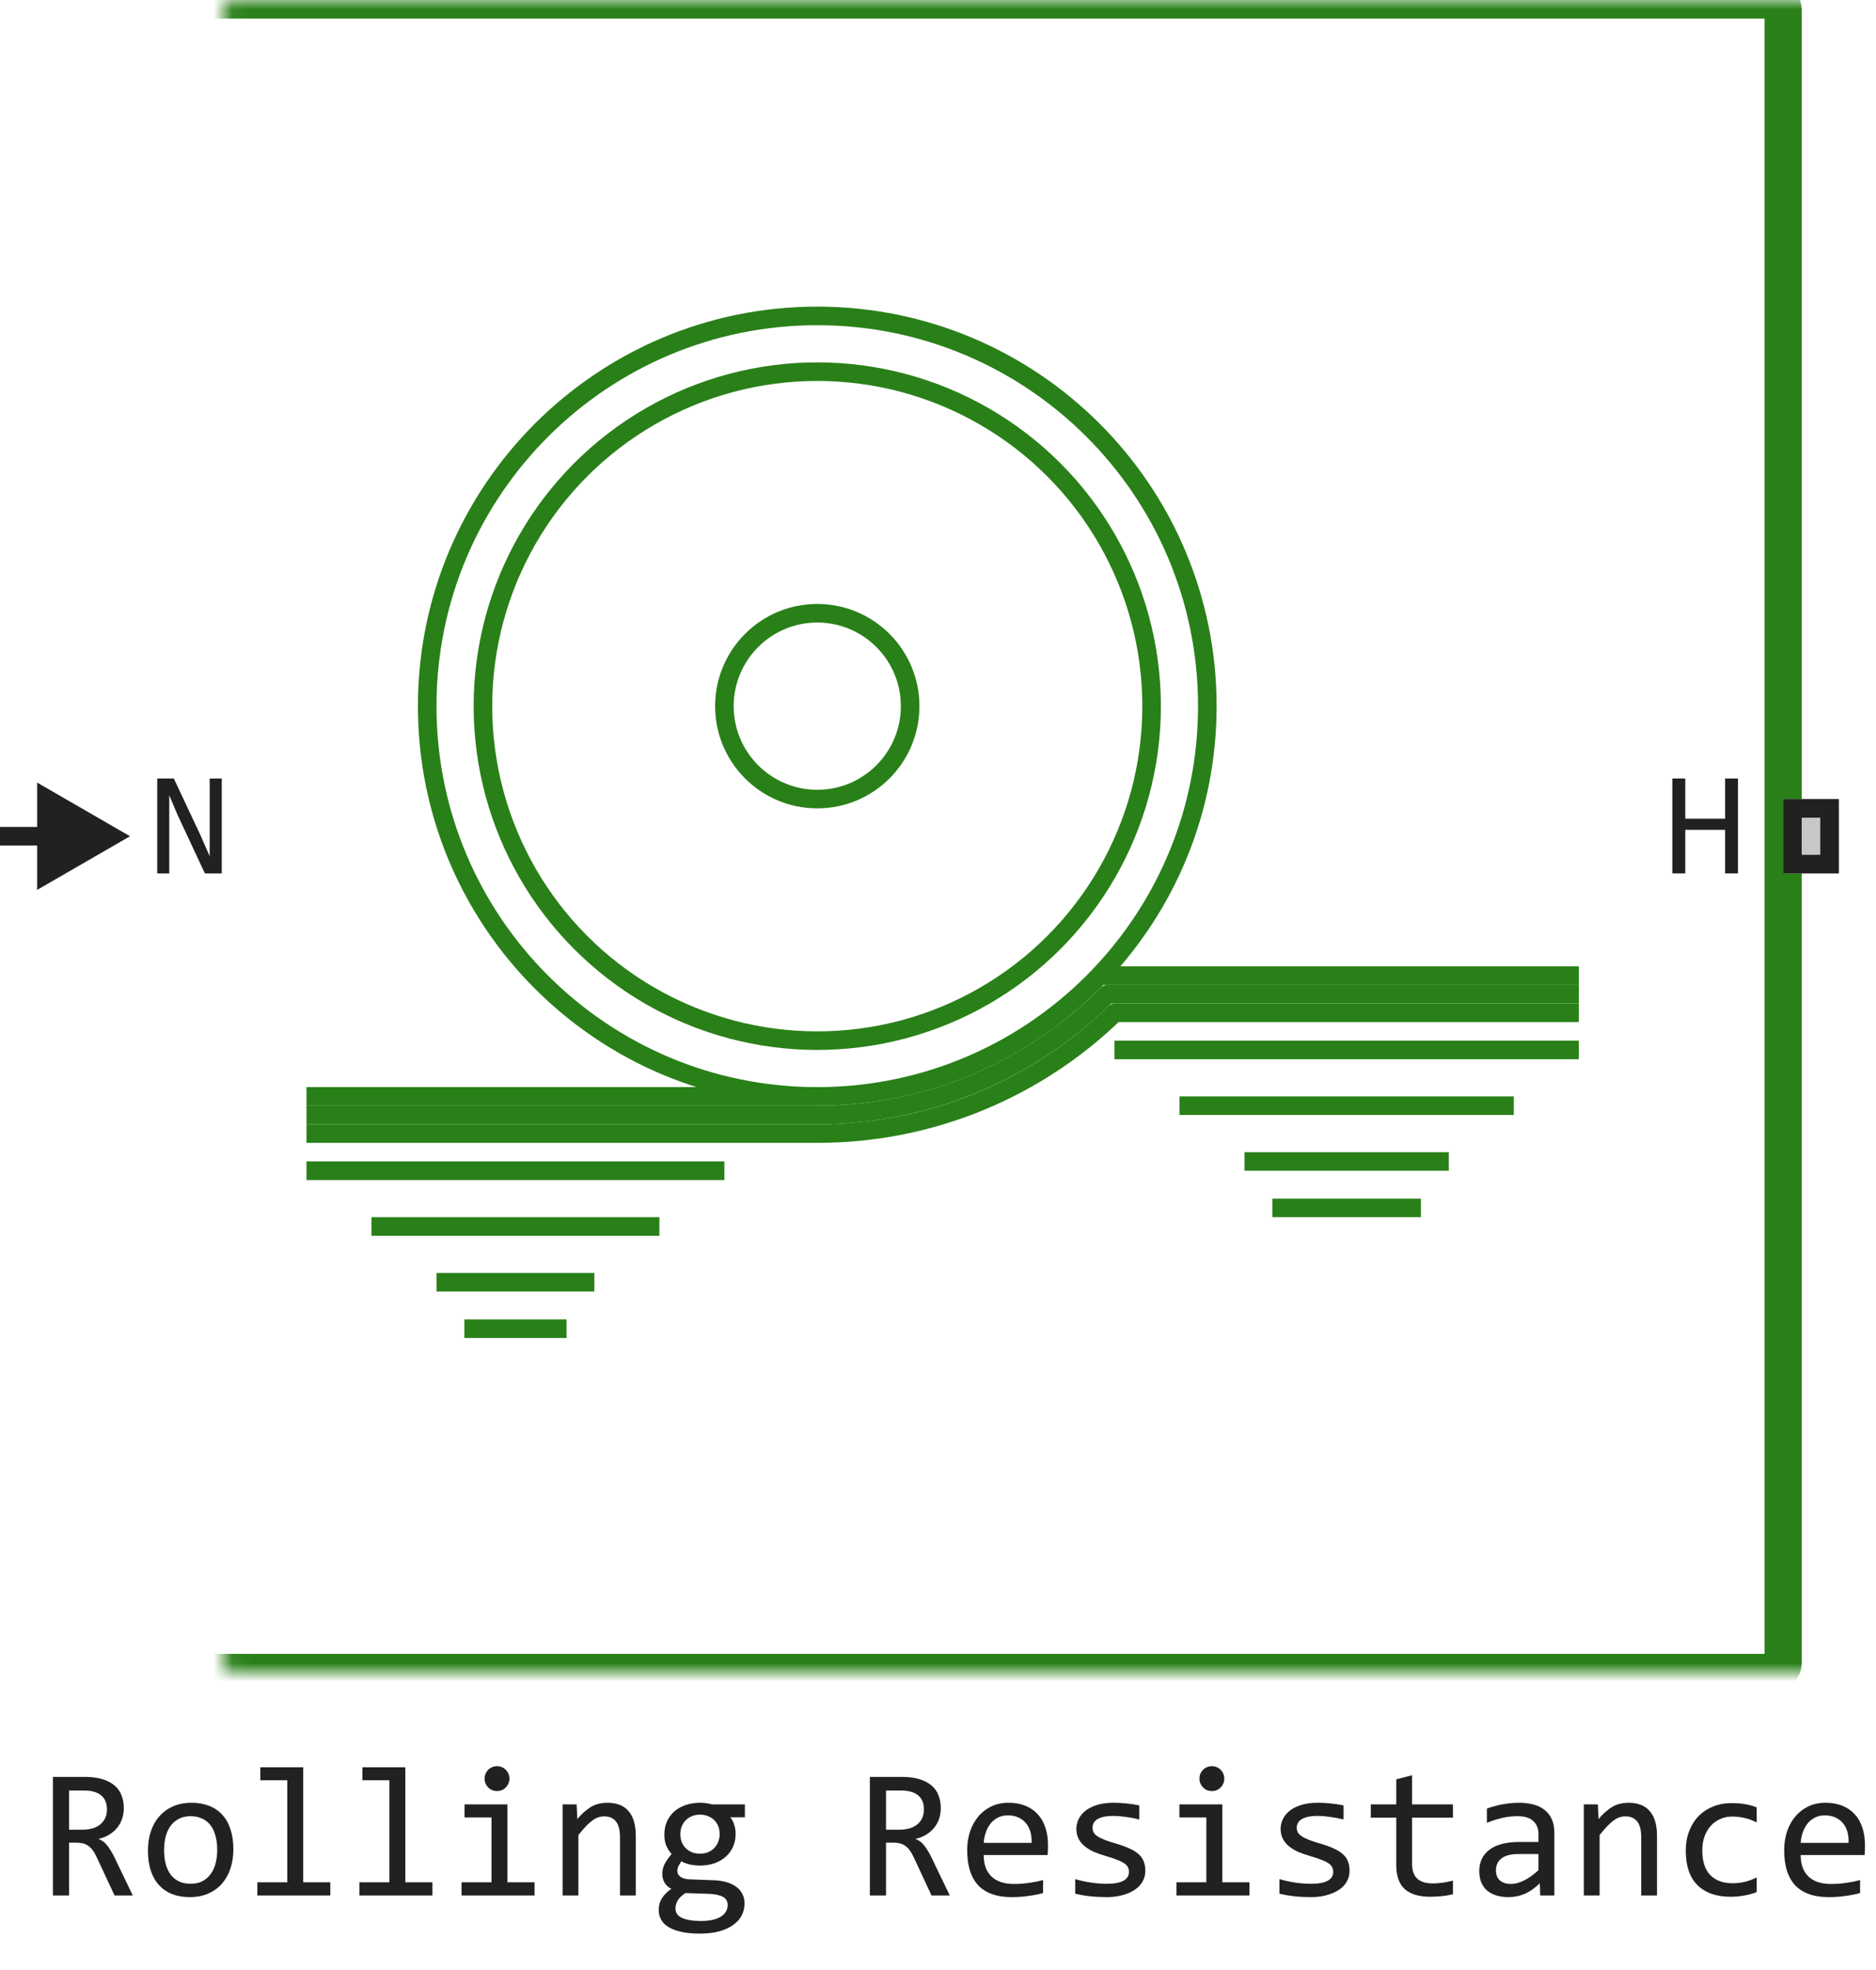
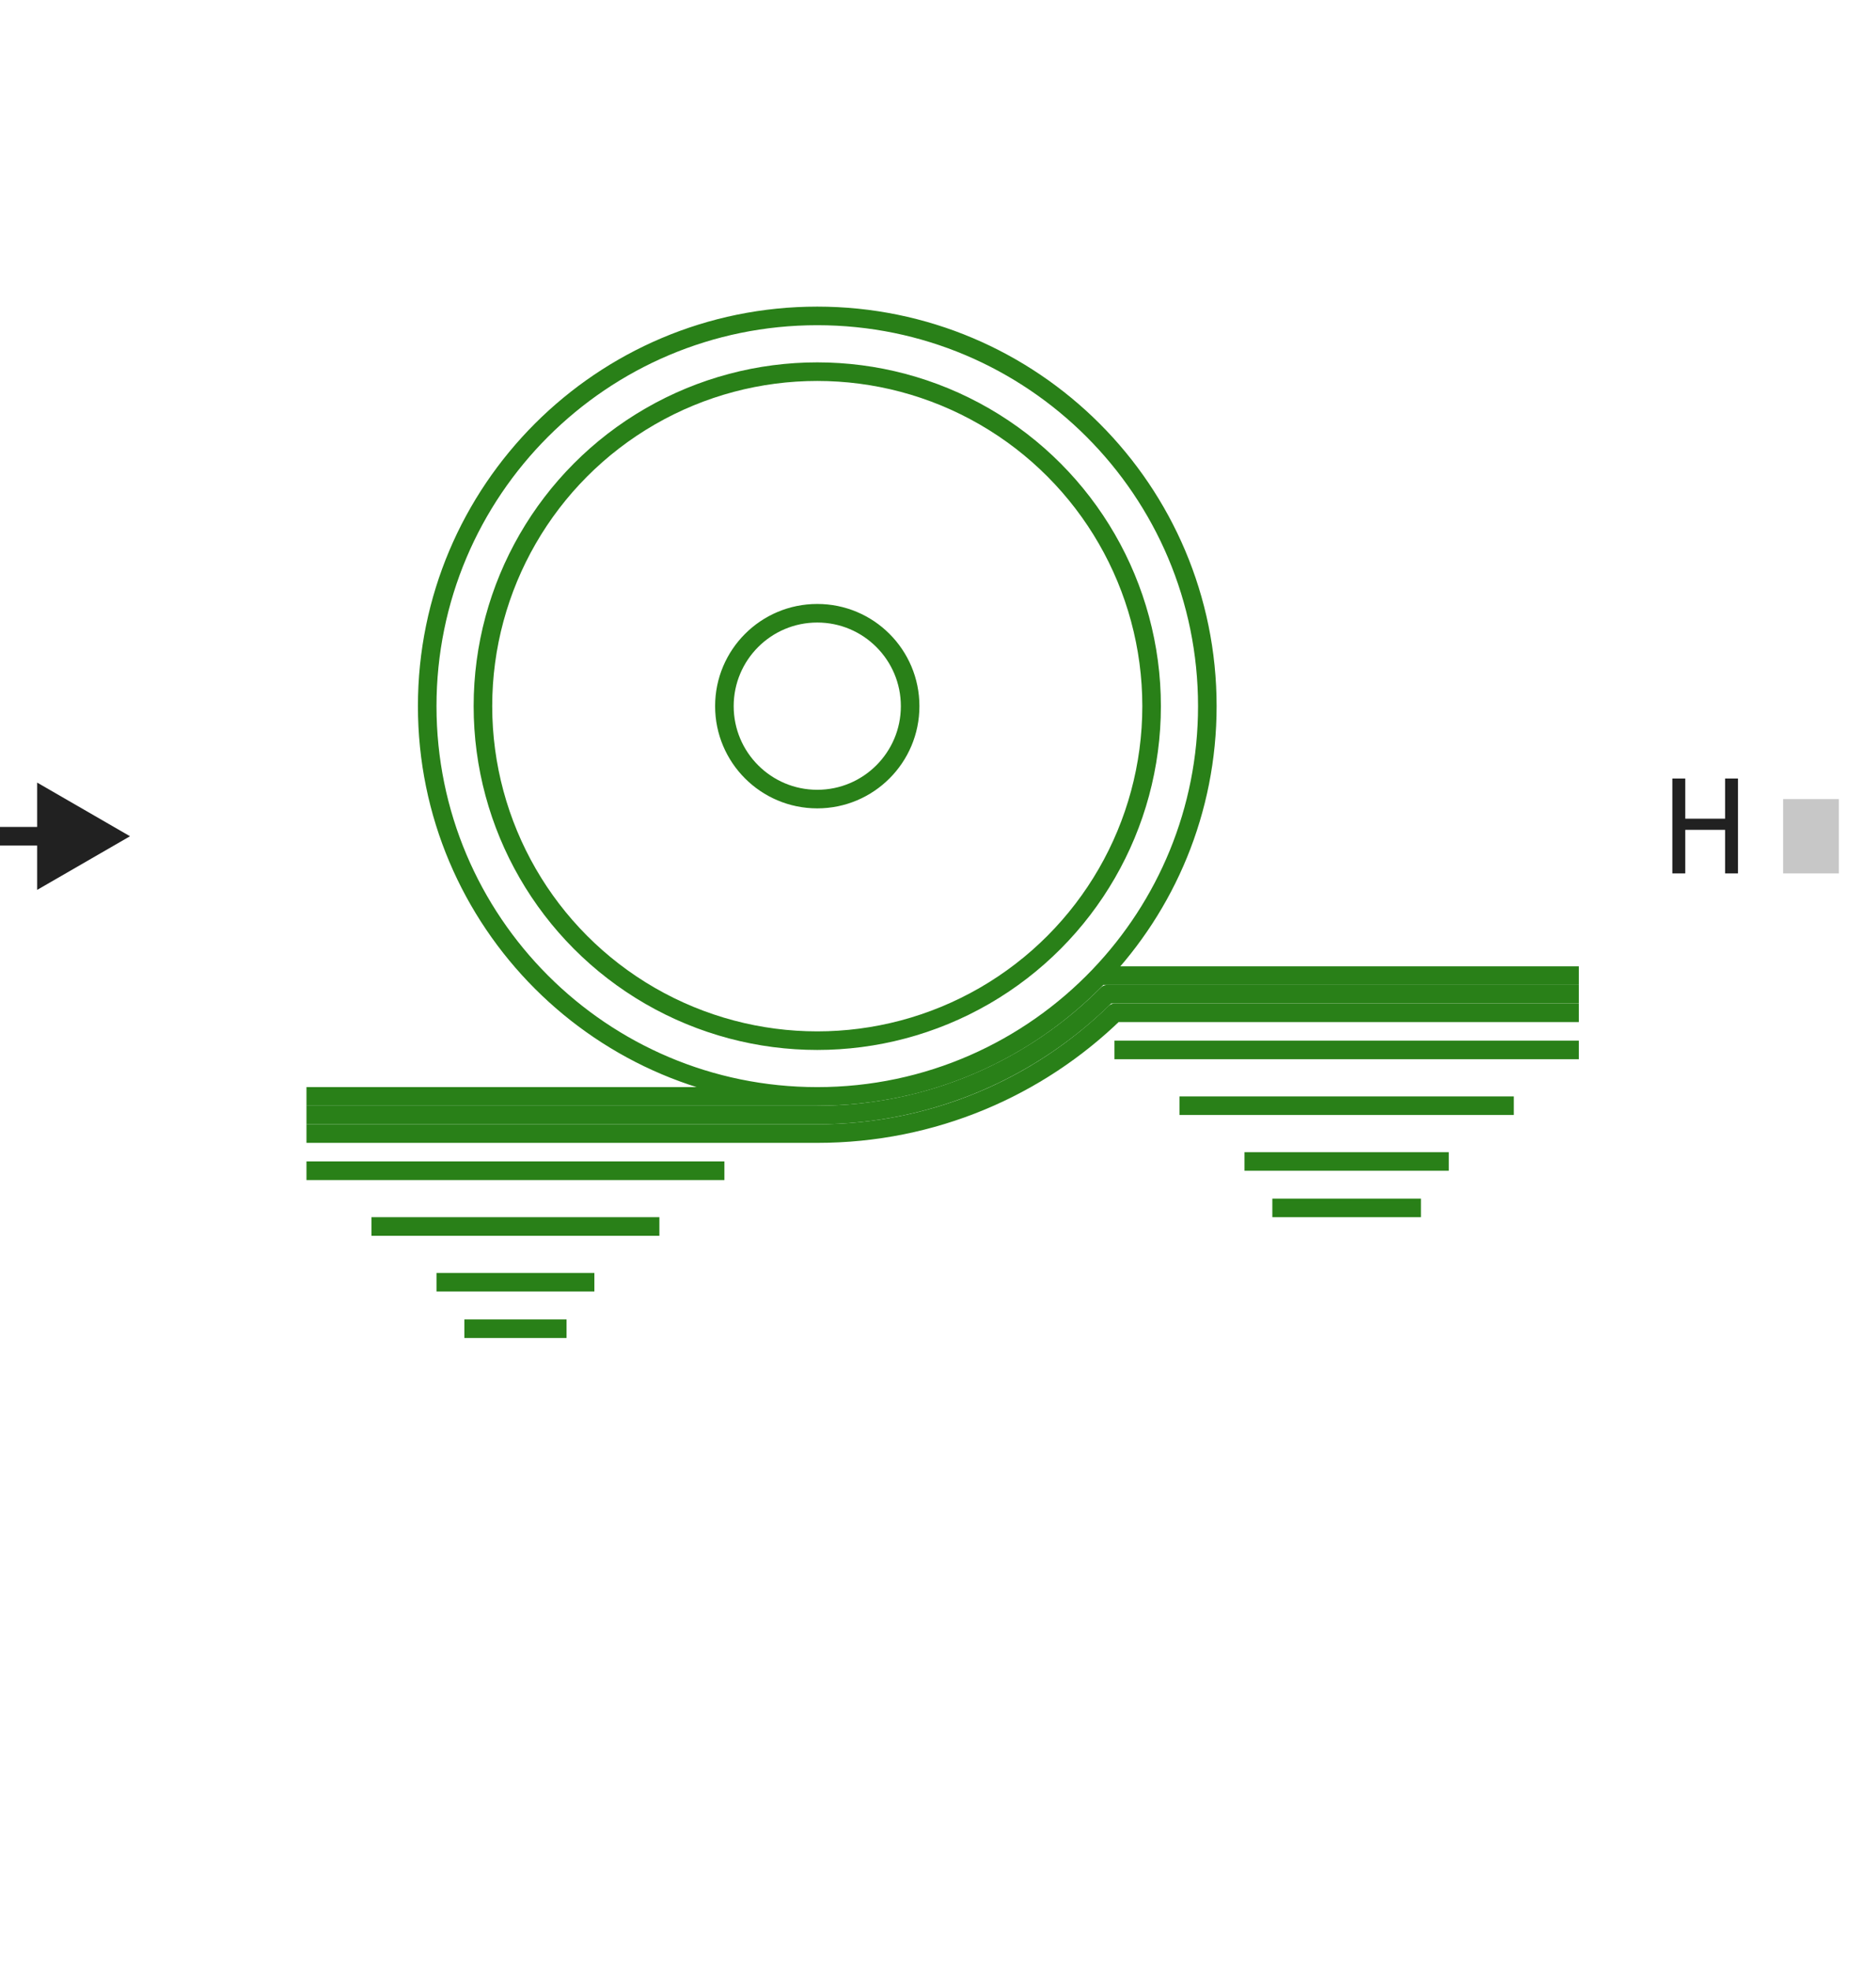
<svg xmlns="http://www.w3.org/2000/svg" width="101" height="106" viewBox="0 0 101 106" fill="none">
  <path d="M7 45L2 42.113V47.887L7 45ZM2.5 44.5H0V45.5H2.5V44.5Z" fill="#212121" />
  <circle cx="44" cy="38" r="5" stroke="#298018" />
  <path d="M44 59C32.402 59 23 49.598 23 38C23 26.402 32.402 17 44 17C55.598 17 65 26.402 65 38C65 43.623 62.79 48.73 59.191 52.5M44 59C49.975 59 55.367 56.505 59.191 52.5M44 59H16.5M85 52.5H59.191" stroke="#298018" stroke-linejoin="round" />
  <path d="M85 53.5H59.617C55.633 57.504 50.095 60 44 60L16.5 60" stroke="#298018" stroke-linejoin="round" />
  <circle cx="44" cy="38" r="18" stroke="#298018" />
  <path d="M85 54.5H60.023C55.882 58.523 50.23 61 44 61H16.5" stroke="#298018" stroke-linejoin="round" />
  <path d="M85 56.5H60M81.5 59.5H63.5M78 62.5H67M76.5 65H68.5M16.5 63H39M35.5 66H20M32 69H23.5M30.5 71.5H25" stroke="#298018" stroke-linejoin="round" />
  <mask id="path-8-inside-1_10504_39334" fill="white">
-     <rect x="6" width="90" height="90" rx="0.5" />
-   </mask>
-   <rect x="6" width="90" height="90" rx="0.5" stroke="#298018" stroke-width="2" mask="url(#path-8-inside-1_10504_39334)" />
-   <path d="M11.938 47H11.031L9.543 43.816L9.113 42.793V45.367V47H8.465V41.895H9.359L10.777 44.91L11.289 46.078V43.344V41.895H11.938V47Z" fill="#212121" />
+     </mask>
  <path d="M93.57 47H92.875V44.656H90.731V47H90.035V41.895H90.731V44.055H92.875V41.895H93.57V47Z" fill="#212121" />
  <path d="M96 47V43H99V47H96Z" fill="#C7C7C7" />
-   <path fill-rule="evenodd" clip-rule="evenodd" d="M97 44V46H98V44H97ZM96 47H99V43H96V47Z" fill="#212121" />
-   <path d="M7.149 102H6.168L5.216 99.959C5.144 99.803 5.071 99.674 4.996 99.573C4.921 99.469 4.84 99.388 4.752 99.329C4.667 99.267 4.573 99.223 4.469 99.197C4.368 99.171 4.254 99.158 4.127 99.158H3.717V102H2.848V95.618H4.557C4.928 95.618 5.247 95.659 5.514 95.74C5.781 95.822 5.999 95.936 6.168 96.082C6.34 96.228 6.466 96.406 6.544 96.614C6.625 96.819 6.666 97.047 6.666 97.298C6.666 97.496 6.637 97.685 6.578 97.864C6.52 98.04 6.432 98.201 6.314 98.348C6.201 98.491 6.057 98.616 5.885 98.724C5.715 98.828 5.52 98.906 5.299 98.958C5.478 99.02 5.629 99.129 5.753 99.285C5.88 99.438 6.008 99.643 6.139 99.9L7.149 102ZM5.758 97.371C5.758 97.029 5.65 96.774 5.436 96.605C5.224 96.435 4.924 96.351 4.537 96.351H3.717V98.46H4.42C4.625 98.46 4.809 98.437 4.972 98.392C5.138 98.343 5.278 98.273 5.392 98.182C5.509 98.087 5.598 97.973 5.66 97.84C5.725 97.703 5.758 97.547 5.758 97.371ZM12.565 99.51C12.565 99.891 12.511 100.241 12.403 100.56C12.296 100.875 12.141 101.147 11.94 101.375C11.738 101.6 11.492 101.775 11.202 101.902C10.912 102.026 10.584 102.088 10.216 102.088C9.864 102.088 9.549 102.034 9.269 101.927C8.992 101.816 8.756 101.655 8.561 101.443C8.368 101.232 8.22 100.97 8.116 100.657C8.015 100.345 7.965 99.985 7.965 99.578C7.965 99.197 8.019 98.851 8.126 98.538C8.233 98.222 8.388 97.952 8.59 97.728C8.792 97.5 9.037 97.324 9.327 97.2C9.617 97.073 9.946 97.01 10.313 97.01C10.665 97.01 10.979 97.065 11.256 97.176C11.536 97.283 11.772 97.443 11.964 97.654C12.159 97.863 12.307 98.123 12.408 98.436C12.512 98.748 12.565 99.106 12.565 99.51ZM11.695 99.549C11.695 99.246 11.661 98.982 11.593 98.758C11.528 98.53 11.433 98.341 11.31 98.191C11.186 98.038 11.034 97.924 10.855 97.85C10.68 97.772 10.483 97.732 10.265 97.732C10.011 97.732 9.793 97.783 9.61 97.884C9.431 97.981 9.283 98.113 9.166 98.279C9.052 98.445 8.967 98.639 8.912 98.86C8.86 99.079 8.834 99.308 8.834 99.549C8.834 99.852 8.867 100.117 8.932 100.345C9 100.573 9.096 100.763 9.22 100.916C9.343 101.066 9.493 101.18 9.669 101.258C9.845 101.333 10.043 101.37 10.265 101.37C10.519 101.37 10.735 101.321 10.914 101.224C11.096 101.123 11.245 100.989 11.358 100.823C11.476 100.657 11.56 100.465 11.612 100.247C11.668 100.026 11.695 99.793 11.695 99.549ZM15.465 95.799H14.015V95.101H16.324V101.292H17.784V102H13.854V101.292H15.465V95.799ZM20.963 95.799H19.513V95.101H21.822V101.292H23.282V102H19.352V101.292H20.963V95.799ZM26.461 97.801H25.011V97.098H27.32V101.292H28.78V102H24.85V101.292H26.461V97.801ZM26.759 95.042C26.853 95.042 26.941 95.06 27.023 95.096C27.104 95.128 27.174 95.175 27.232 95.237C27.294 95.299 27.341 95.371 27.374 95.452C27.41 95.53 27.428 95.617 27.428 95.711C27.428 95.802 27.41 95.888 27.374 95.97C27.341 96.051 27.294 96.123 27.232 96.185C27.174 96.246 27.104 96.295 27.023 96.331C26.941 96.364 26.853 96.38 26.759 96.38C26.664 96.38 26.576 96.364 26.495 96.331C26.414 96.295 26.342 96.246 26.28 96.185C26.222 96.123 26.174 96.051 26.139 95.97C26.106 95.888 26.09 95.802 26.09 95.711C26.09 95.617 26.106 95.53 26.139 95.452C26.174 95.371 26.222 95.299 26.28 95.237C26.342 95.175 26.414 95.128 26.495 95.096C26.576 95.06 26.664 95.042 26.759 95.042ZM30.289 97.098H31.046L31.08 97.889C31.223 97.719 31.362 97.579 31.495 97.469C31.629 97.355 31.759 97.264 31.886 97.195C32.016 97.127 32.148 97.08 32.281 97.054C32.415 97.024 32.553 97.01 32.696 97.01C33.201 97.01 33.582 97.159 33.839 97.459C34.099 97.755 34.23 98.203 34.23 98.802V102H33.38V98.87C33.38 98.486 33.308 98.203 33.165 98.02C33.022 97.835 32.809 97.742 32.525 97.742C32.421 97.742 32.319 97.758 32.218 97.791C32.12 97.82 32.018 97.874 31.91 97.952C31.803 98.027 31.686 98.13 31.559 98.26C31.435 98.39 31.295 98.553 31.139 98.748V102H30.289V97.098ZM39.317 97.791C39.408 97.905 39.478 98.038 39.527 98.191C39.579 98.341 39.605 98.504 39.605 98.68C39.605 98.934 39.558 99.166 39.464 99.378C39.373 99.586 39.242 99.765 39.073 99.915C38.904 100.065 38.7 100.182 38.463 100.267C38.228 100.348 37.97 100.389 37.687 100.389C37.481 100.389 37.289 100.368 37.11 100.325C36.931 100.28 36.79 100.224 36.685 100.159C36.624 100.25 36.572 100.337 36.529 100.418C36.487 100.499 36.466 100.59 36.466 100.691C36.466 100.815 36.524 100.918 36.642 100.999C36.762 101.08 36.92 101.124 37.115 101.131L38.404 101.18C38.648 101.186 38.873 101.217 39.078 101.272C39.286 101.328 39.464 101.408 39.61 101.512C39.76 101.616 39.876 101.744 39.957 101.897C40.042 102.05 40.084 102.228 40.084 102.43C40.084 102.648 40.037 102.854 39.942 103.05C39.848 103.245 39.702 103.416 39.503 103.562C39.308 103.712 39.059 103.831 38.756 103.919C38.453 104.007 38.093 104.051 37.677 104.051C37.28 104.051 36.941 104.018 36.661 103.953C36.384 103.891 36.157 103.803 35.977 103.689C35.798 103.579 35.668 103.445 35.587 103.289C35.505 103.136 35.465 102.967 35.465 102.781C35.465 102.544 35.52 102.335 35.631 102.156C35.742 101.977 35.912 101.805 36.144 101.639C36.059 101.6 35.986 101.551 35.924 101.492C35.862 101.434 35.812 101.37 35.773 101.302C35.733 101.23 35.704 101.155 35.685 101.077C35.665 100.999 35.655 100.923 35.655 100.848C35.655 100.636 35.704 100.442 35.802 100.267C35.903 100.091 36.022 99.925 36.158 99.769C36.096 99.694 36.041 99.62 35.992 99.549C35.947 99.477 35.906 99.401 35.87 99.319C35.838 99.235 35.812 99.145 35.792 99.051C35.776 98.953 35.768 98.842 35.768 98.719C35.768 98.465 35.813 98.234 35.904 98.025C35.999 97.814 36.129 97.633 36.295 97.483C36.464 97.334 36.666 97.218 36.9 97.137C37.138 97.052 37.4 97.01 37.687 97.01C37.807 97.01 37.922 97.018 38.033 97.034C38.144 97.05 38.242 97.072 38.326 97.098H40.103V97.791H39.317ZM36.368 102.708C36.368 102.939 36.489 103.107 36.73 103.211C36.97 103.318 37.306 103.372 37.735 103.372C38.005 103.372 38.232 103.348 38.414 103.299C38.6 103.25 38.748 103.185 38.858 103.104C38.972 103.025 39.054 102.934 39.102 102.83C39.151 102.729 39.176 102.625 39.176 102.518C39.176 102.319 39.094 102.173 38.932 102.078C38.769 101.984 38.52 101.928 38.185 101.912L36.905 101.868C36.798 101.94 36.708 102.01 36.637 102.078C36.568 102.146 36.515 102.215 36.476 102.283C36.437 102.355 36.409 102.425 36.393 102.493C36.376 102.565 36.368 102.636 36.368 102.708ZM36.627 98.699C36.627 98.856 36.653 98.999 36.705 99.129C36.757 99.259 36.83 99.37 36.925 99.461C37.019 99.552 37.13 99.624 37.257 99.676C37.387 99.725 37.53 99.749 37.687 99.749C37.856 99.749 38.005 99.721 38.136 99.666C38.269 99.607 38.38 99.529 38.468 99.432C38.559 99.334 38.627 99.222 38.673 99.095C38.722 98.968 38.746 98.836 38.746 98.699C38.746 98.543 38.72 98.4 38.668 98.269C38.616 98.139 38.543 98.029 38.448 97.938C38.354 97.846 38.242 97.776 38.111 97.728C37.984 97.675 37.843 97.649 37.687 97.649C37.517 97.649 37.366 97.679 37.232 97.737C37.102 97.796 36.992 97.874 36.9 97.972C36.812 98.066 36.744 98.177 36.695 98.304C36.65 98.431 36.627 98.562 36.627 98.699ZM51.134 102H50.152L49.2 99.959C49.129 99.803 49.055 99.674 48.98 99.573C48.906 99.469 48.824 99.388 48.736 99.329C48.652 99.267 48.557 99.223 48.453 99.197C48.352 99.171 48.238 99.158 48.111 99.158H47.701V102H46.832V95.618H48.541C48.912 95.618 49.231 95.659 49.498 95.74C49.765 95.822 49.983 95.936 50.152 96.082C50.325 96.228 50.45 96.406 50.528 96.614C50.61 96.819 50.65 97.047 50.65 97.298C50.65 97.496 50.621 97.685 50.562 97.864C50.504 98.04 50.416 98.201 50.299 98.348C50.185 98.491 50.042 98.616 49.869 98.724C49.7 98.828 49.505 98.906 49.283 98.958C49.462 99.02 49.614 99.129 49.737 99.285C49.864 99.438 49.993 99.643 50.123 99.9L51.134 102ZM49.742 97.371C49.742 97.029 49.635 96.774 49.42 96.605C49.208 96.435 48.909 96.351 48.522 96.351H47.701V98.46H48.404C48.609 98.46 48.793 98.437 48.956 98.392C49.122 98.343 49.262 98.273 49.376 98.182C49.493 98.087 49.583 97.973 49.645 97.84C49.71 97.703 49.742 97.547 49.742 97.371ZM56.422 99.29C56.422 99.41 56.42 99.511 56.417 99.593C56.414 99.674 56.409 99.751 56.402 99.822H52.96C52.96 100.324 53.1 100.709 53.38 100.979C53.66 101.246 54.063 101.38 54.591 101.38C54.734 101.38 54.877 101.375 55.02 101.365C55.164 101.352 55.302 101.336 55.435 101.316C55.569 101.297 55.696 101.276 55.816 101.253C55.94 101.227 56.054 101.199 56.158 101.17V101.868C55.927 101.933 55.665 101.985 55.372 102.024C55.082 102.067 54.781 102.088 54.469 102.088C54.049 102.088 53.688 102.031 53.385 101.917C53.082 101.803 52.833 101.639 52.638 101.424C52.446 101.206 52.302 100.94 52.208 100.628C52.117 100.312 52.071 99.956 52.071 99.559C52.071 99.213 52.12 98.888 52.218 98.582C52.319 98.273 52.464 98.003 52.652 97.772C52.844 97.537 53.079 97.352 53.355 97.215C53.632 97.078 53.946 97.01 54.298 97.01C54.64 97.01 54.942 97.064 55.206 97.171C55.47 97.278 55.691 97.431 55.87 97.63C56.052 97.825 56.189 98.064 56.28 98.348C56.375 98.628 56.422 98.942 56.422 99.29ZM55.538 99.168C55.548 98.95 55.527 98.751 55.475 98.572C55.422 98.39 55.341 98.234 55.23 98.103C55.123 97.973 54.988 97.872 54.825 97.801C54.662 97.726 54.474 97.689 54.259 97.689C54.073 97.689 53.904 97.724 53.751 97.796C53.598 97.868 53.466 97.968 53.355 98.099C53.245 98.229 53.155 98.385 53.087 98.567C53.019 98.75 52.976 98.95 52.96 99.168H55.538ZM61.661 100.662C61.661 100.835 61.632 100.989 61.573 101.126C61.515 101.263 61.435 101.385 61.334 101.492C61.233 101.596 61.116 101.686 60.982 101.761C60.849 101.836 60.706 101.897 60.553 101.946C60.403 101.995 60.248 102.031 60.089 102.054C59.929 102.076 59.773 102.088 59.62 102.088C59.288 102.088 58.982 102.073 58.702 102.044C58.425 102.015 58.154 101.967 57.887 101.902V101.121C58.173 101.202 58.458 101.264 58.741 101.307C59.024 101.349 59.306 101.37 59.586 101.37C59.993 101.37 60.294 101.315 60.489 101.204C60.685 101.093 60.782 100.936 60.782 100.73C60.782 100.643 60.766 100.564 60.733 100.496C60.704 100.424 60.649 100.358 60.567 100.296C60.486 100.231 60.359 100.164 60.187 100.096C60.017 100.027 59.785 99.949 59.488 99.861C59.267 99.796 59.062 99.723 58.873 99.642C58.688 99.557 58.526 99.458 58.39 99.344C58.253 99.23 58.145 99.096 58.067 98.943C57.989 98.79 57.95 98.61 57.95 98.401C57.95 98.265 57.981 98.115 58.043 97.952C58.108 97.789 58.217 97.638 58.37 97.498C58.523 97.358 58.73 97.243 58.99 97.151C59.251 97.057 59.576 97.01 59.967 97.01C60.159 97.01 60.372 97.021 60.606 97.044C60.841 97.064 61.085 97.099 61.339 97.151V97.908C61.072 97.843 60.818 97.796 60.577 97.767C60.34 97.734 60.133 97.718 59.957 97.718C59.745 97.718 59.566 97.734 59.42 97.767C59.277 97.799 59.16 97.845 59.068 97.903C58.98 97.959 58.917 98.025 58.878 98.103C58.839 98.178 58.819 98.26 58.819 98.348C58.819 98.436 58.836 98.515 58.868 98.587C58.904 98.659 58.967 98.728 59.059 98.797C59.153 98.862 59.283 98.929 59.449 98.997C59.615 99.062 59.832 99.134 60.099 99.212C60.388 99.296 60.633 99.386 60.831 99.481C61.03 99.572 61.191 99.674 61.315 99.788C61.438 99.902 61.526 100.031 61.578 100.174C61.633 100.317 61.661 100.48 61.661 100.662ZM64.947 97.801H63.497V97.098H65.807V101.292H67.267V102H63.336V101.292H64.947V97.801ZM65.245 95.042C65.34 95.042 65.427 95.06 65.509 95.096C65.59 95.128 65.66 95.175 65.719 95.237C65.781 95.299 65.828 95.371 65.86 95.452C65.896 95.53 65.914 95.617 65.914 95.711C65.914 95.802 65.896 95.888 65.86 95.97C65.828 96.051 65.781 96.123 65.719 96.185C65.66 96.246 65.59 96.295 65.509 96.331C65.427 96.364 65.34 96.38 65.245 96.38C65.151 96.38 65.063 96.364 64.981 96.331C64.9 96.295 64.829 96.246 64.767 96.185C64.708 96.123 64.661 96.051 64.625 95.97C64.592 95.888 64.576 95.802 64.576 95.711C64.576 95.617 64.592 95.53 64.625 95.452C64.661 95.371 64.708 95.299 64.767 95.237C64.829 95.175 64.9 95.128 64.981 95.096C65.063 95.06 65.151 95.042 65.245 95.042ZM72.657 100.662C72.657 100.835 72.628 100.989 72.569 101.126C72.511 101.263 72.431 101.385 72.33 101.492C72.229 101.596 72.112 101.686 71.978 101.761C71.845 101.836 71.702 101.897 71.549 101.946C71.399 101.995 71.245 102.031 71.085 102.054C70.925 102.076 70.769 102.088 70.616 102.088C70.284 102.088 69.978 102.073 69.698 102.044C69.421 102.015 69.15 101.967 68.883 101.902V101.121C69.169 101.202 69.454 101.264 69.737 101.307C70.02 101.349 70.302 101.37 70.582 101.37C70.989 101.37 71.29 101.315 71.485 101.204C71.681 101.093 71.778 100.936 71.778 100.73C71.778 100.643 71.762 100.564 71.73 100.496C71.7 100.424 71.645 100.358 71.564 100.296C71.482 100.231 71.355 100.164 71.183 100.096C71.013 100.027 70.781 99.949 70.484 99.861C70.263 99.796 70.058 99.723 69.869 99.642C69.684 99.557 69.522 99.458 69.386 99.344C69.249 99.23 69.142 99.096 69.064 98.943C68.985 98.79 68.946 98.61 68.946 98.401C68.946 98.265 68.977 98.115 69.039 97.952C69.104 97.789 69.213 97.638 69.366 97.498C69.519 97.358 69.726 97.243 69.986 97.151C70.247 97.057 70.572 97.01 70.963 97.01C71.155 97.01 71.368 97.021 71.603 97.044C71.837 97.064 72.081 97.099 72.335 97.151V97.908C72.068 97.843 71.814 97.796 71.573 97.767C71.336 97.734 71.129 97.718 70.953 97.718C70.742 97.718 70.562 97.734 70.416 97.767C70.273 97.799 70.156 97.845 70.064 97.903C69.977 97.959 69.913 98.025 69.874 98.103C69.835 98.178 69.815 98.26 69.815 98.348C69.815 98.436 69.832 98.515 69.864 98.587C69.9 98.659 69.963 98.728 70.055 98.797C70.149 98.862 70.279 98.929 70.445 98.997C70.611 99.062 70.828 99.134 71.095 99.212C71.384 99.296 71.629 99.386 71.827 99.481C72.026 99.572 72.187 99.674 72.311 99.788C72.434 99.902 72.522 100.031 72.574 100.174C72.63 100.317 72.657 100.48 72.657 100.662ZM78.224 101.932C78.032 101.98 77.833 102.015 77.628 102.034C77.423 102.057 77.215 102.068 77.003 102.068C76.388 102.068 75.929 101.93 75.626 101.653C75.323 101.373 75.172 100.945 75.172 100.369V97.811H73.8V97.098H75.172V95.75L76.022 95.53V97.098H78.224V97.811H76.022V100.301C76.022 100.652 76.114 100.916 76.3 101.092C76.489 101.264 76.765 101.351 77.13 101.351C77.286 101.351 77.457 101.339 77.643 101.316C77.828 101.29 78.022 101.251 78.224 101.199V101.932ZM82.921 102L82.901 101.341C82.634 101.604 82.363 101.795 82.086 101.912C81.812 102.029 81.524 102.088 81.222 102.088C80.942 102.088 80.703 102.052 80.504 101.98C80.305 101.909 80.141 101.811 80.011 101.688C79.884 101.561 79.789 101.412 79.728 101.243C79.669 101.074 79.64 100.89 79.64 100.691C79.64 100.2 79.822 99.816 80.186 99.539C80.554 99.259 81.096 99.119 81.812 99.119H82.828V98.689C82.828 98.4 82.735 98.169 82.55 97.996C82.364 97.82 82.081 97.732 81.7 97.732C81.424 97.732 81.15 97.763 80.88 97.825C80.613 97.887 80.336 97.975 80.05 98.089V97.322C80.157 97.283 80.276 97.246 80.406 97.21C80.54 97.171 80.68 97.137 80.826 97.107C80.973 97.078 81.126 97.055 81.285 97.039C81.445 97.019 81.606 97.01 81.769 97.01C82.065 97.01 82.332 97.042 82.569 97.107C82.807 97.172 83.007 97.272 83.17 97.405C83.336 97.539 83.463 97.706 83.551 97.908C83.639 98.11 83.683 98.348 83.683 98.621V102H82.921ZM82.828 99.769H81.749C81.537 99.769 81.355 99.79 81.202 99.832C81.049 99.874 80.924 99.935 80.826 100.013C80.728 100.091 80.655 100.185 80.606 100.296C80.561 100.403 80.538 100.525 80.538 100.662C80.538 100.757 80.553 100.848 80.582 100.936C80.611 101.02 80.659 101.097 80.724 101.165C80.789 101.23 80.873 101.282 80.978 101.321C81.082 101.36 81.209 101.38 81.358 101.38C81.554 101.38 81.777 101.321 82.027 101.204C82.281 101.084 82.548 100.895 82.828 100.638V99.769ZM85.269 97.098H86.026L86.061 97.889C86.204 97.719 86.342 97.579 86.476 97.469C86.609 97.355 86.739 97.264 86.866 97.195C86.996 97.127 87.128 97.08 87.262 97.054C87.395 97.024 87.534 97.01 87.677 97.01C88.181 97.01 88.562 97.159 88.819 97.459C89.08 97.755 89.21 98.203 89.21 98.802V102H88.36V98.87C88.36 98.486 88.289 98.203 88.145 98.02C88.002 97.835 87.789 97.742 87.506 97.742C87.402 97.742 87.299 97.758 87.198 97.791C87.101 97.82 86.998 97.874 86.891 97.952C86.783 98.027 86.666 98.13 86.539 98.26C86.415 98.39 86.275 98.553 86.119 98.748V102H85.269V97.098ZM94.576 101.819C94.355 101.904 94.127 101.966 93.893 102.005C93.662 102.047 93.422 102.068 93.175 102.068C92.4 102.068 91.803 101.858 91.383 101.438C90.966 101.019 90.758 100.405 90.758 99.598C90.758 99.21 90.818 98.859 90.939 98.543C91.059 98.227 91.228 97.957 91.446 97.732C91.664 97.508 91.925 97.335 92.228 97.215C92.53 97.091 92.864 97.029 93.228 97.029C93.482 97.029 93.72 97.047 93.941 97.083C94.163 97.119 94.374 97.177 94.576 97.259V98.069C94.365 97.959 94.148 97.879 93.927 97.83C93.709 97.778 93.482 97.752 93.248 97.752C93.03 97.752 92.823 97.794 92.628 97.879C92.436 97.96 92.267 98.079 92.12 98.235C91.974 98.392 91.858 98.582 91.773 98.807C91.689 99.031 91.647 99.285 91.647 99.568C91.647 100.161 91.79 100.605 92.076 100.901C92.366 101.194 92.766 101.341 93.277 101.341C93.508 101.341 93.731 101.315 93.946 101.263C94.164 101.211 94.374 101.132 94.576 101.028V101.819ZM100.406 99.29C100.406 99.41 100.405 99.511 100.401 99.593C100.398 99.674 100.393 99.751 100.387 99.822H96.944C96.944 100.324 97.084 100.709 97.364 100.979C97.644 101.246 98.048 101.38 98.575 101.38C98.718 101.38 98.862 101.375 99.005 101.365C99.148 101.352 99.287 101.336 99.42 101.316C99.553 101.297 99.68 101.276 99.801 101.253C99.924 101.227 100.038 101.199 100.143 101.17V101.868C99.912 101.933 99.649 101.985 99.356 102.024C99.067 102.067 98.766 102.088 98.453 102.088C98.033 102.088 97.672 102.031 97.369 101.917C97.066 101.803 96.817 101.639 96.622 101.424C96.43 101.206 96.287 100.94 96.192 100.628C96.101 100.312 96.056 99.956 96.056 99.559C96.056 99.213 96.105 98.888 96.202 98.582C96.303 98.273 96.448 98.003 96.637 97.772C96.829 97.537 97.063 97.352 97.34 97.215C97.617 97.078 97.931 97.01 98.282 97.01C98.624 97.01 98.927 97.064 99.19 97.171C99.454 97.278 99.675 97.431 99.855 97.63C100.037 97.825 100.174 98.064 100.265 98.348C100.359 98.628 100.406 98.942 100.406 99.29ZM99.522 99.168C99.532 98.95 99.511 98.751 99.459 98.572C99.407 98.39 99.326 98.234 99.215 98.103C99.107 97.973 98.972 97.872 98.81 97.801C98.647 97.726 98.458 97.689 98.243 97.689C98.058 97.689 97.888 97.724 97.735 97.796C97.582 97.868 97.451 97.968 97.34 98.099C97.229 98.229 97.14 98.385 97.071 98.567C97.003 98.75 96.961 98.95 96.944 99.168H99.522Z" fill="#212121" />
</svg>